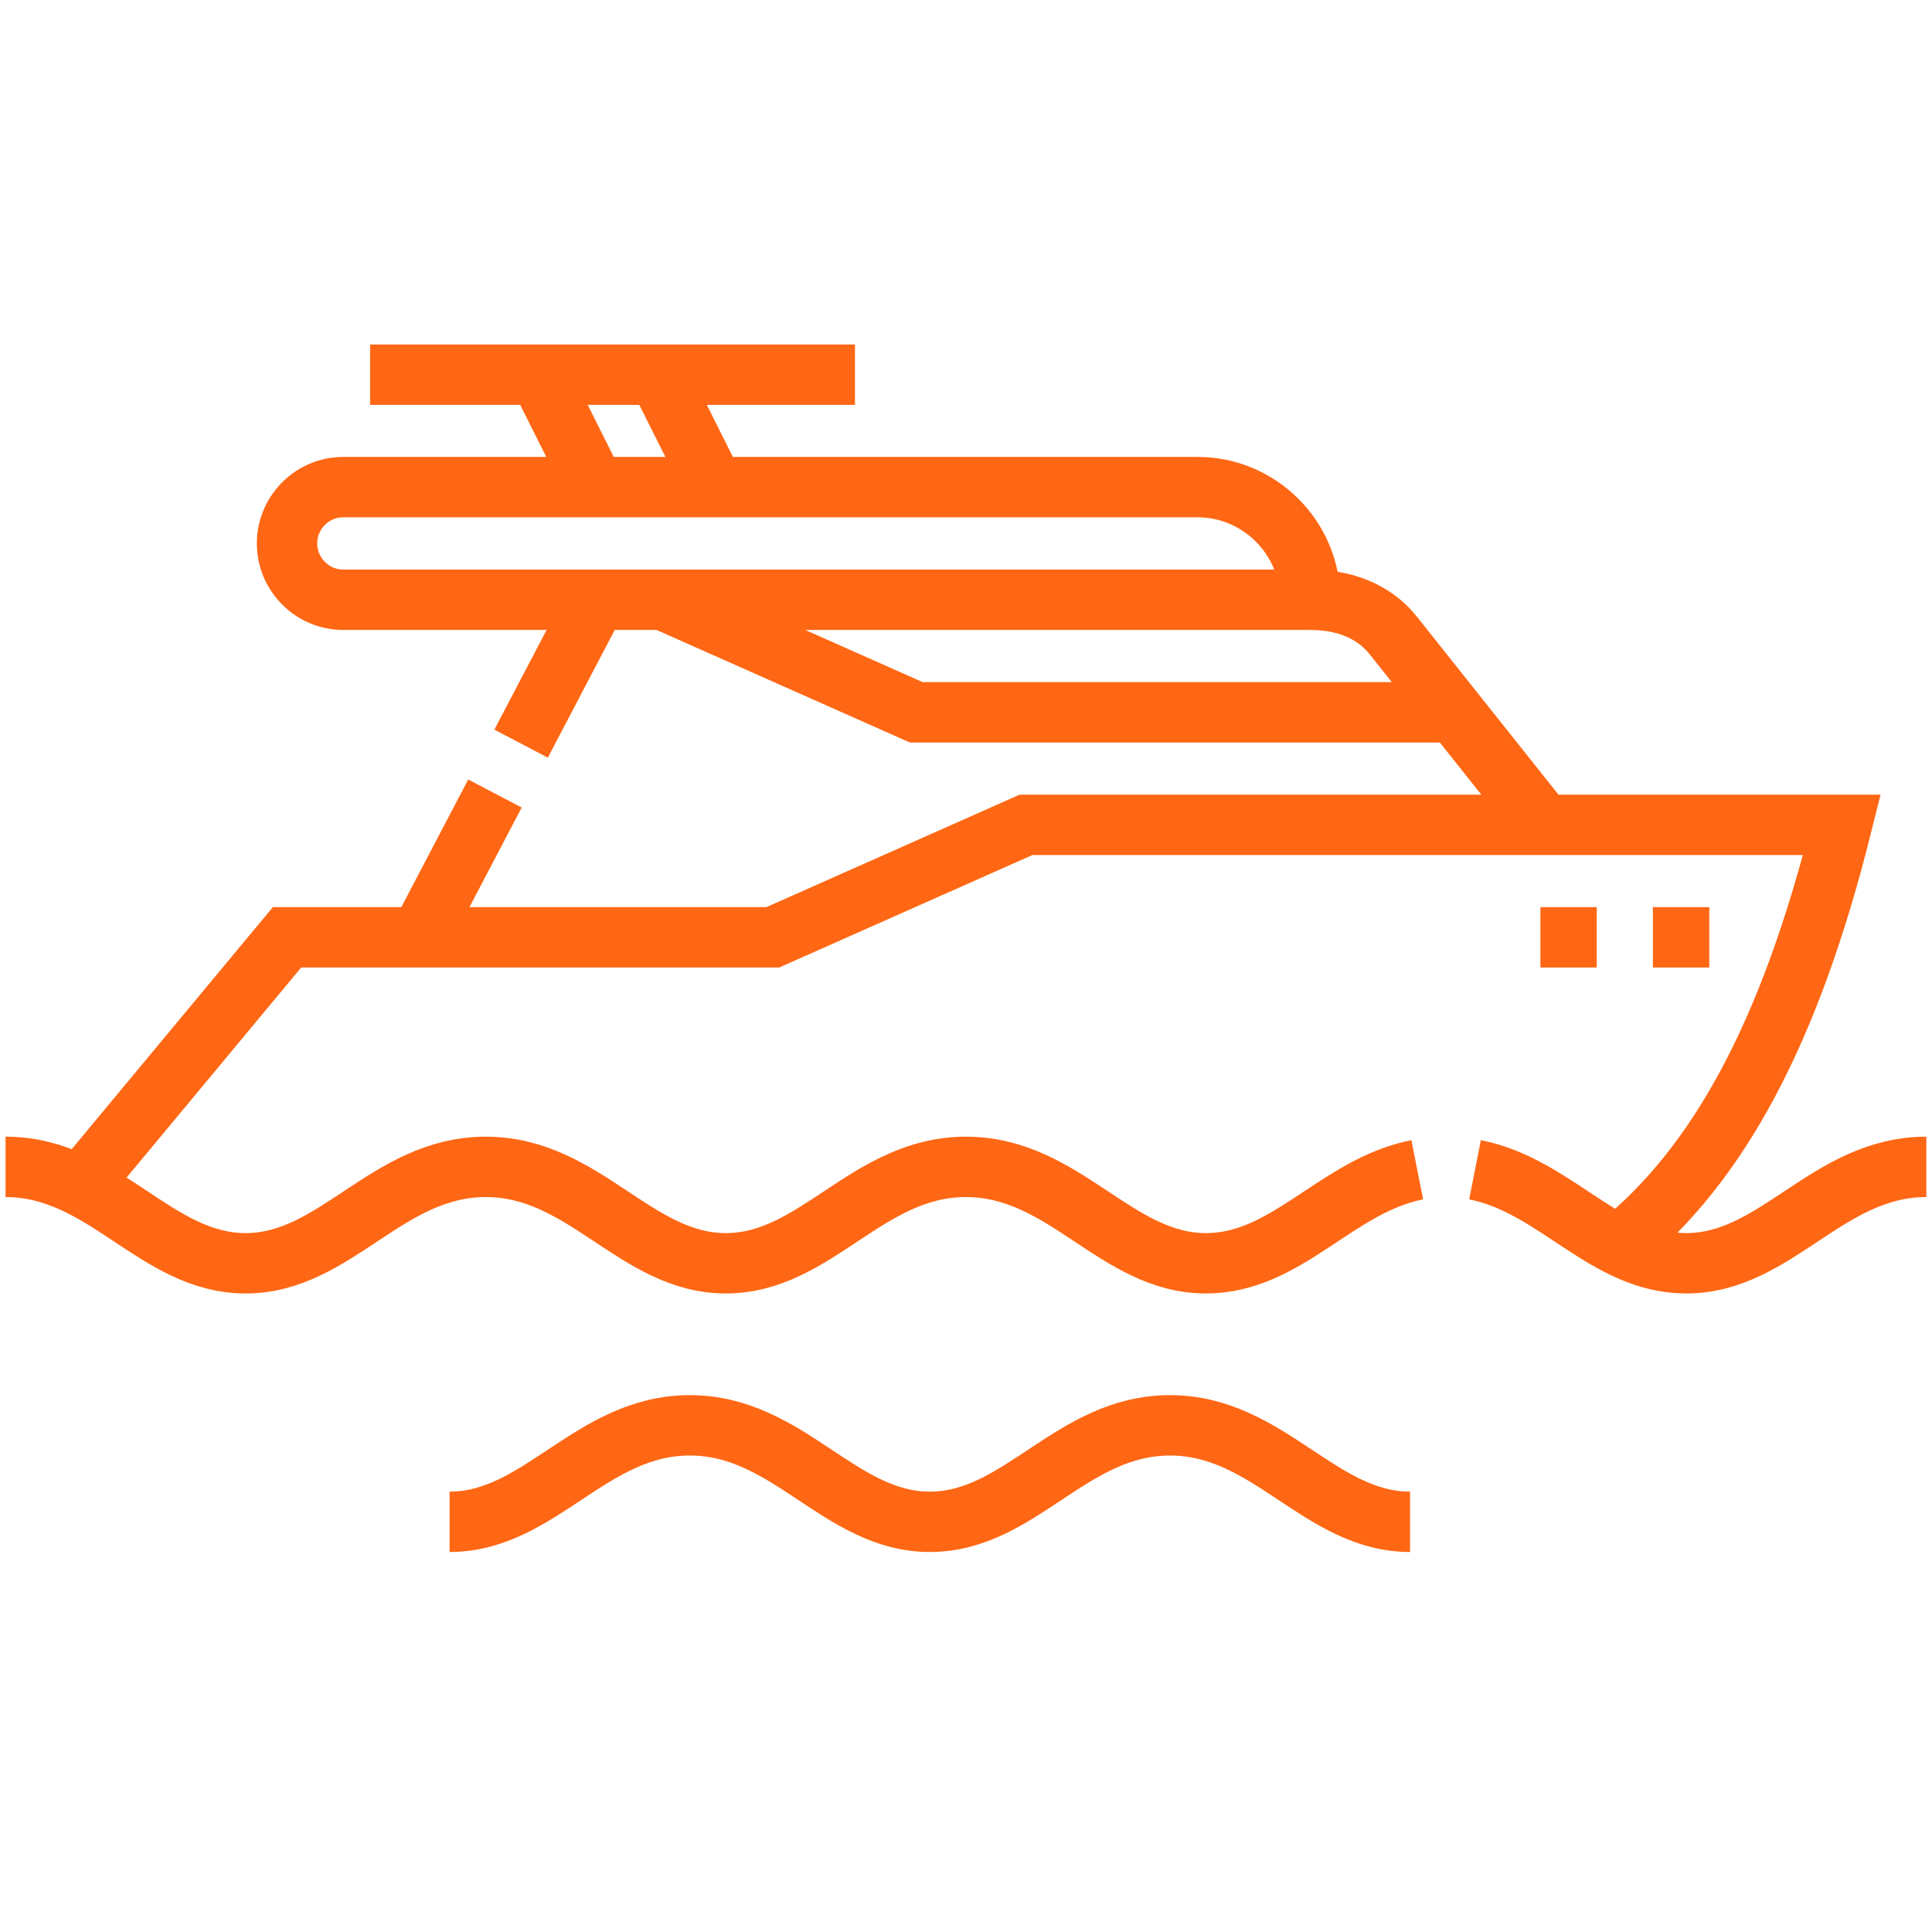
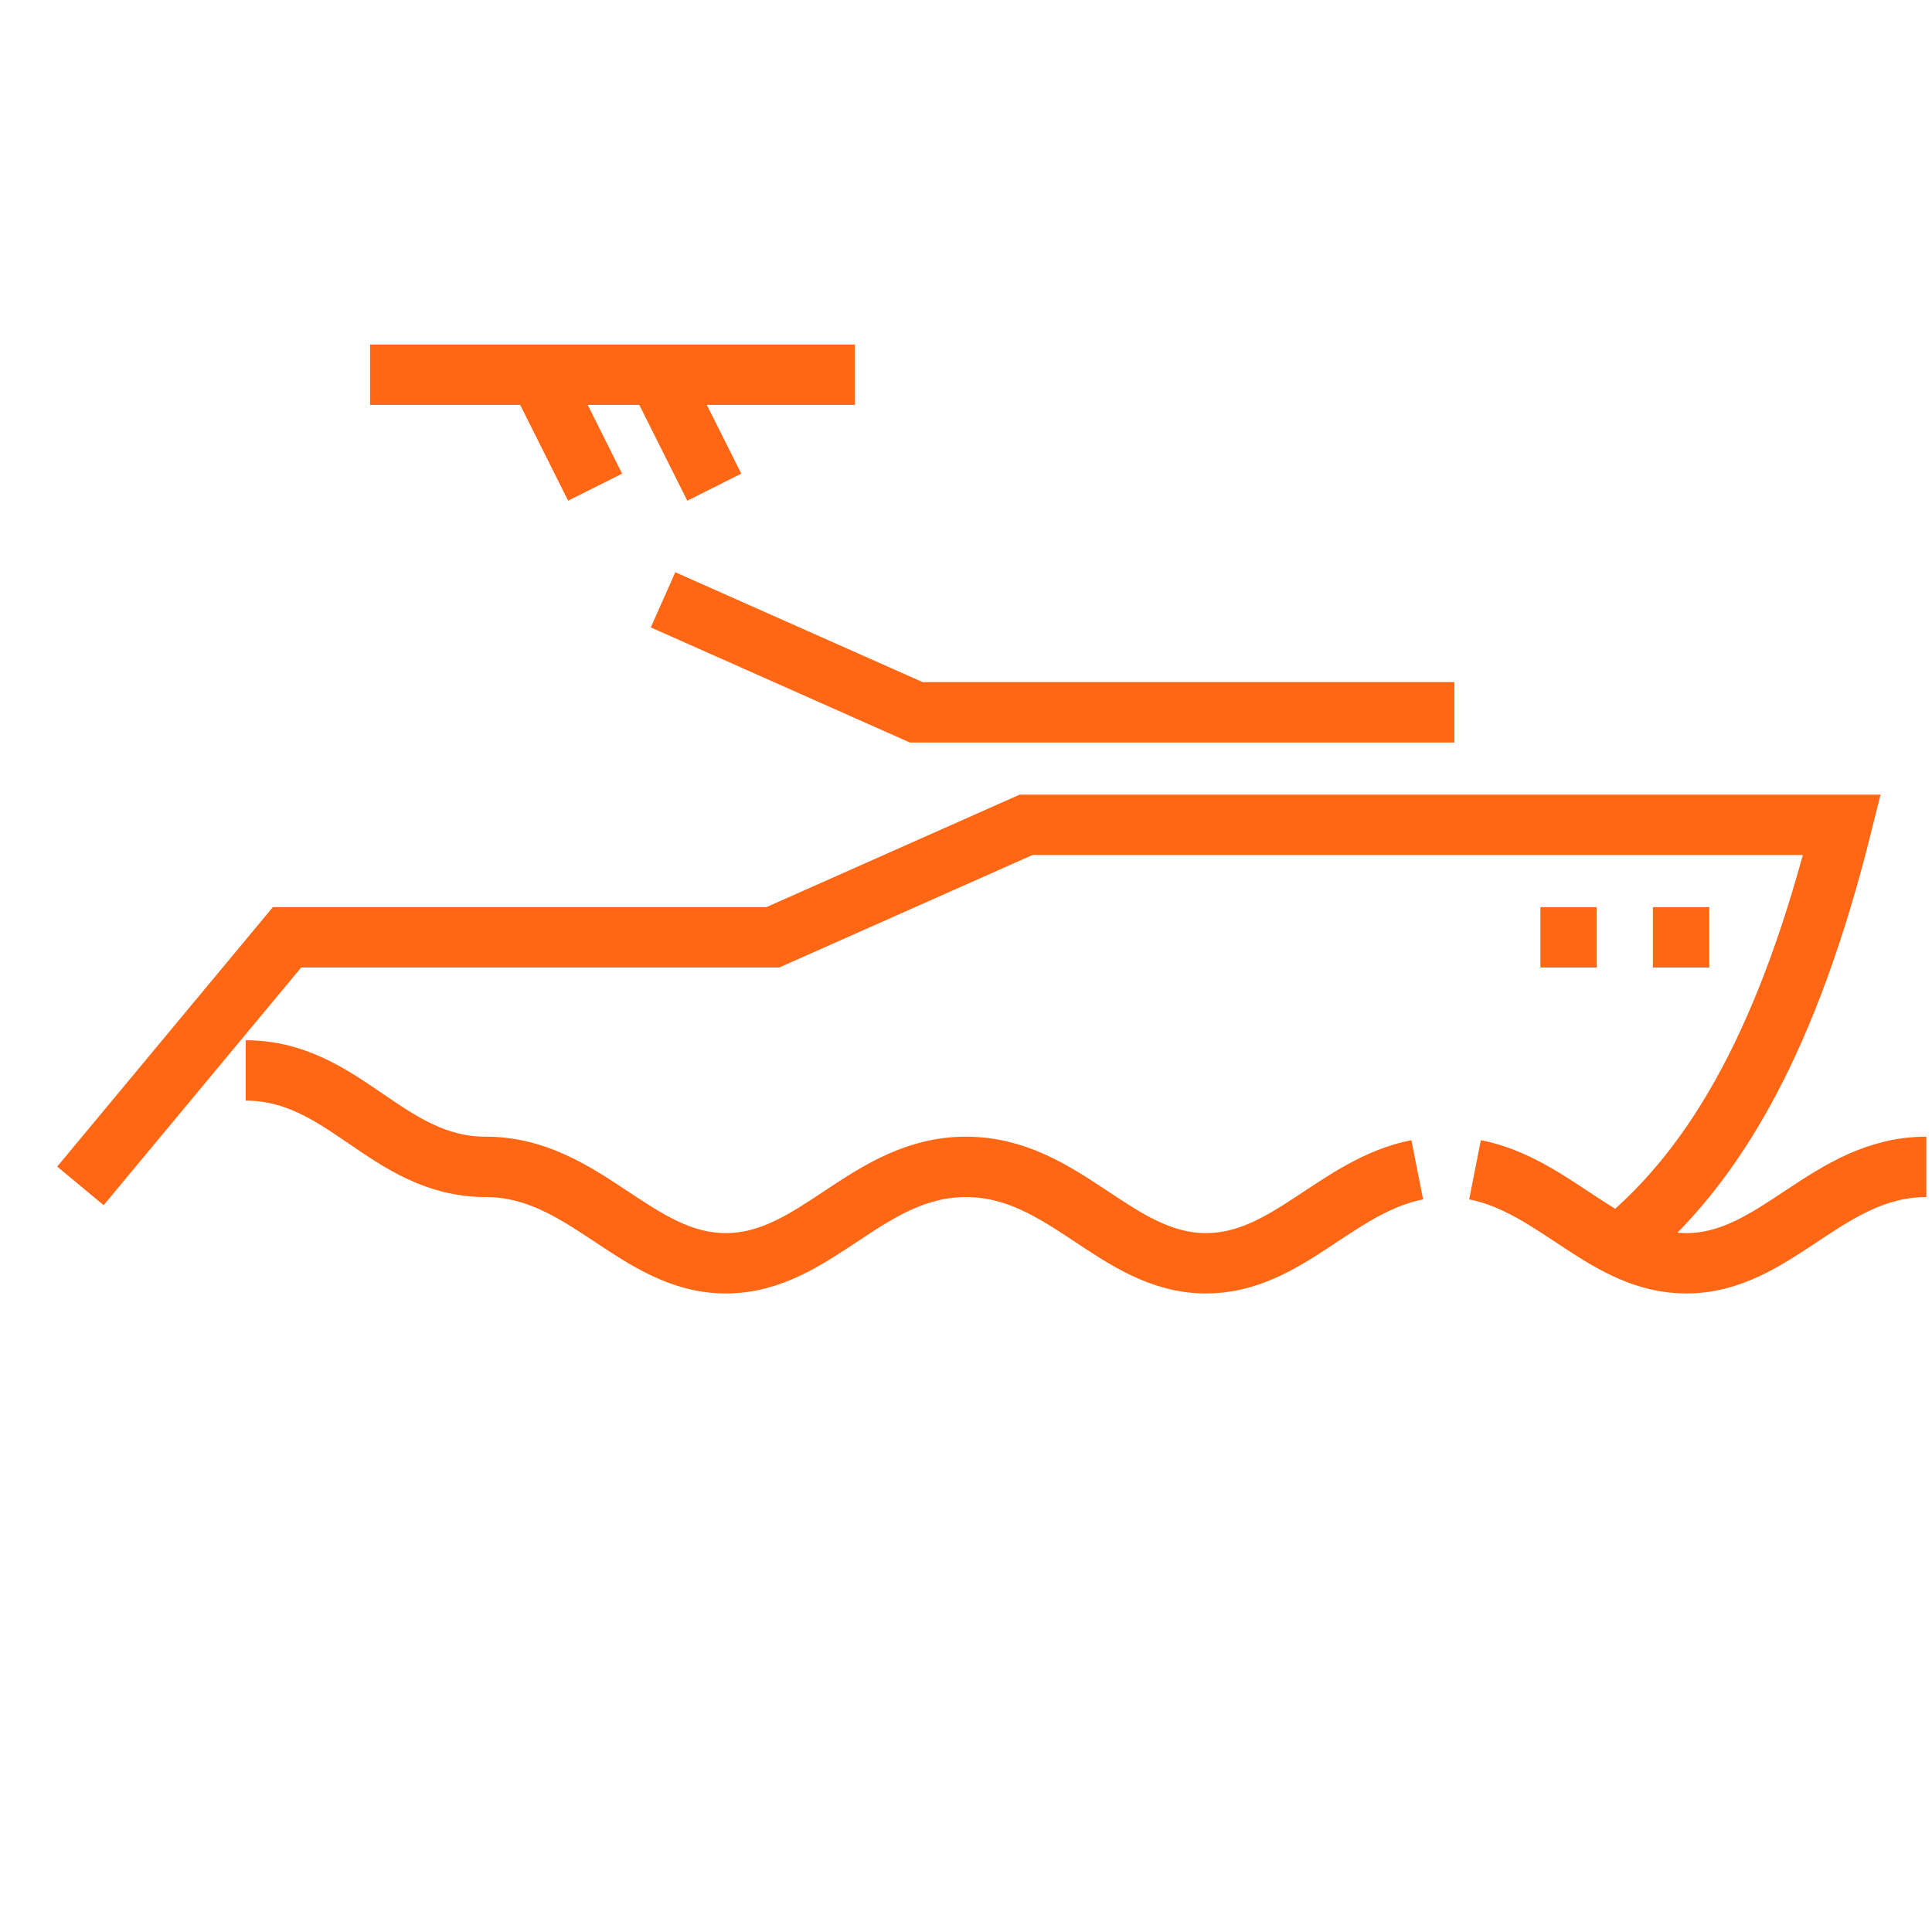
<svg xmlns="http://www.w3.org/2000/svg" version="1.1" id="Calque_1" x="0px" y="0px" width="32px" height="32px" viewBox="0 0 32 32" enable-background="new 0 0 32 32" xml:space="preserve">
  <g>
    <g>
      <g>
-         <path fill="none" stroke="#FF6714" stroke-miterlimit="10" d="M31.906,19.327c-1.638,0-2.481,1.597-3.977,1.597     c-1.342,0-2.159-1.285-3.498-1.549 M23.474,19.375c-1.338,0.264-2.155,1.549-3.499,1.549c-1.493,0-2.339-1.597-3.976-1.597     c-1.636,0-2.481,1.597-3.977,1.597c-1.494,0-2.339-1.597-3.976-1.597c-1.638,0-2.483,1.597-3.978,1.597s-2.339-1.597-3.976-1.597     " />
+         <path fill="none" stroke="#FF6714" stroke-miterlimit="10" d="M31.906,19.327c-1.638,0-2.481,1.597-3.977,1.597     c-1.342,0-2.159-1.285-3.498-1.549 M23.474,19.375c-1.338,0.264-2.155,1.549-3.499,1.549c-1.493,0-2.339-1.597-3.976-1.597     c-1.636,0-2.481,1.597-3.977,1.597c-1.494,0-2.339-1.597-3.976-1.597s-2.339-1.597-3.976-1.597     " />
        <path fill="none" stroke="#FF6714" stroke-miterlimit="10" d="M26.813,20.627c1.639-1.332,2.828-3.494,3.695-6.965H16.994     L12.8,15.525H4.754l-3.422,4.117" />
        <path fill="none" stroke="#FF6714" stroke-miterlimit="10" d="M27.377,15.525h0.934 M25.514,15.525h0.933" />
-         <path fill="none" stroke="#FF6714" stroke-miterlimit="10" d="M25.572,13.662l-2.497-3.139c-0.247-0.31-0.678-0.589-1.374-0.589     H5.685c-0.512,0-0.931-0.421-0.931-0.933c0-0.514,0.419-0.933,0.931-0.933h14.152c1.024,0,1.864,0.84,1.864,1.865 M9.879,9.935     l-1.248,2.382 M8.198,13.143l-1.249,2.383" />
        <polyline fill="none" stroke="#FF6714" stroke-miterlimit="10" points="24.089,11.798 15.176,11.798 10.982,9.935    " />
        <path fill="none" stroke="#FF6714" stroke-miterlimit="10" d="M6.13,6.206h8.031 M10.897,6.206l0.934,1.863 M9.857,8.069     L8.925,6.206" />
      </g>
    </g>
-     <path fill="none" stroke="#FF6714" stroke-miterlimit="10" d="M23.355,25.206c-1.494,0-2.339-1.598-3.977-1.598   c-1.637,0-2.48,1.598-3.977,1.598c-1.494,0-2.339-1.598-3.976-1.598s-2.483,1.598-3.979,1.598" />
  </g>
</svg>